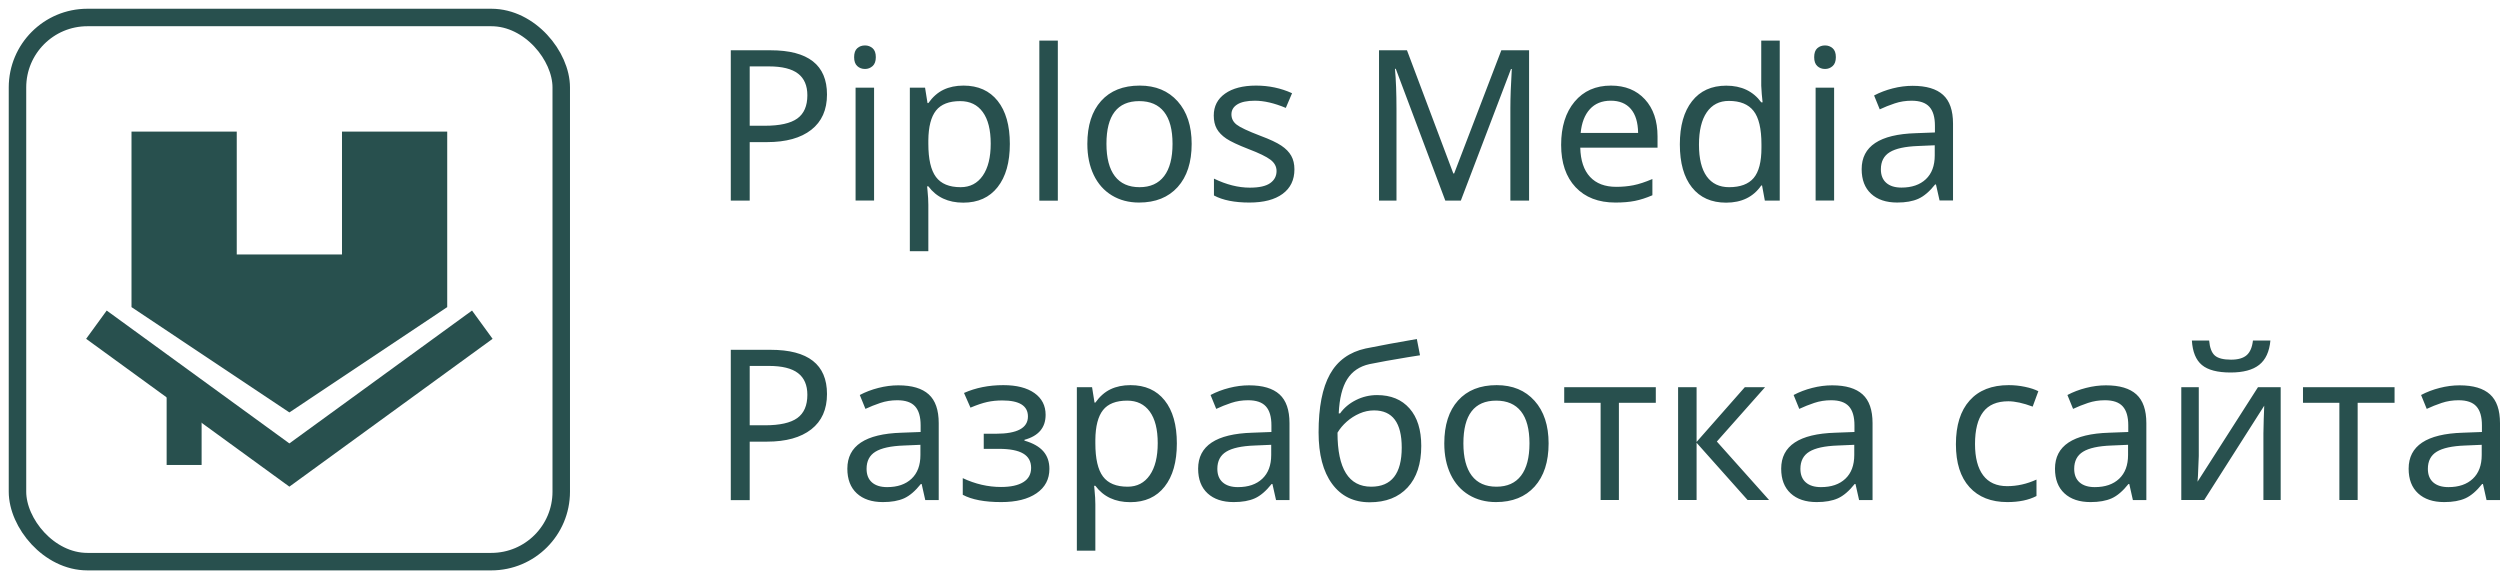
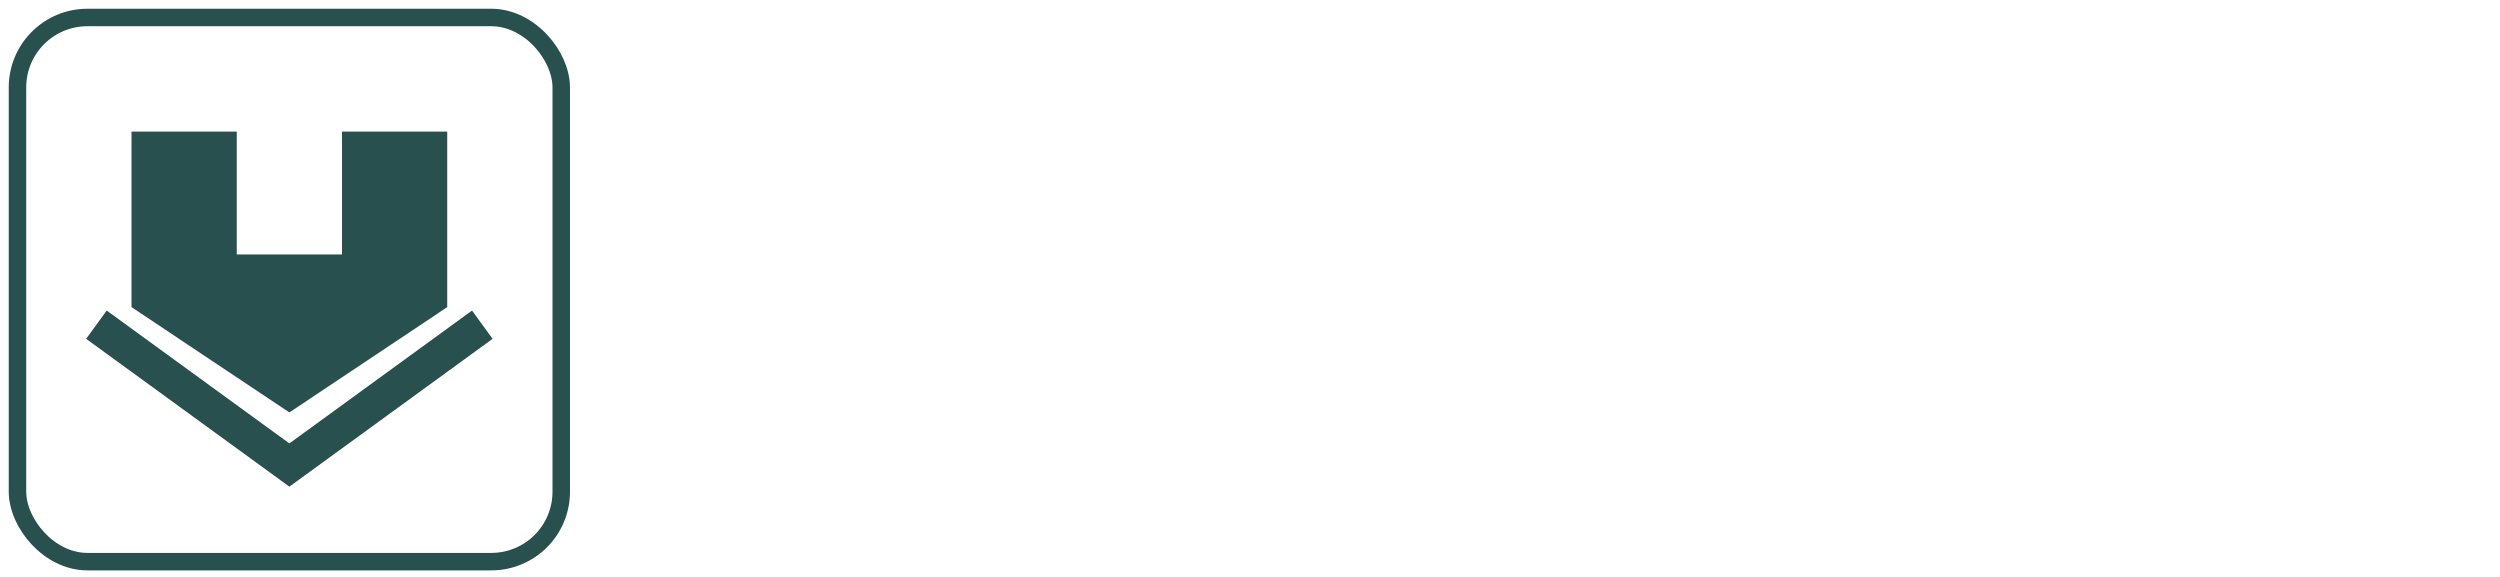
<svg xmlns="http://www.w3.org/2000/svg" width="143" height="33" viewBox="0 0 143 33" fill="none">
-   <path fill-rule="evenodd" clip-rule="evenodd" d="M75.423 24.735C75.423 23.295 75.639 22.186 76.073 21.407C76.506 20.629 77.187 20.137 78.115 19.933C78.989 19.757 79.965 19.576 81.043 19.392L81.225 20.322L80.526 20.433C79.617 20.583 78.886 20.714 78.333 20.828C77.769 20.953 77.344 21.241 77.06 21.69C76.776 22.139 76.614 22.791 76.575 23.646H76.652C76.879 23.328 77.182 23.074 77.56 22.884C77.938 22.694 78.341 22.599 78.768 22.599C79.56 22.599 80.179 22.854 80.626 23.364C81.073 23.873 81.296 24.587 81.296 25.505C81.296 26.529 81.035 27.322 80.514 27.885C79.993 28.448 79.27 28.73 78.345 28.73C77.428 28.73 76.711 28.378 76.196 27.676C75.681 26.974 75.423 25.994 75.423 24.735ZM47.304 22.538C47.304 23.417 47.004 24.09 46.404 24.559C45.805 25.027 44.96 25.262 43.871 25.262H42.883V28.608H41.801V20.009H44.076C46.228 20.009 47.304 20.852 47.304 22.538ZM42.883 24.327H43.748C44.602 24.327 45.221 24.189 45.605 23.913C45.989 23.636 46.181 23.193 46.181 22.582C46.181 22.03 46.003 21.616 45.647 21.342C45.29 21.068 44.733 20.931 43.977 20.931H42.883V24.327ZM52.719 27.685L52.925 28.602H53.695V24.205C53.695 23.452 53.505 22.904 53.124 22.559C52.744 22.214 52.164 22.041 51.384 22.041C51.008 22.041 50.628 22.09 50.244 22.189C49.86 22.286 49.505 22.422 49.18 22.594L49.503 23.388C49.77 23.262 50.055 23.149 50.358 23.047C50.662 22.945 50.984 22.894 51.325 22.894C51.792 22.894 52.131 23.01 52.343 23.244C52.554 23.477 52.66 23.838 52.66 24.328V24.71L51.567 24.751C49.501 24.814 48.468 25.5 48.468 26.809C48.468 27.416 48.649 27.887 49.009 28.22C49.37 28.553 49.868 28.719 50.502 28.719C50.989 28.719 51.391 28.648 51.711 28.505C52.03 28.362 52.35 28.088 52.672 27.685H52.719ZM50.743 27.863C51.335 27.863 51.801 27.704 52.14 27.384C52.479 27.065 52.648 26.612 52.648 26.024V25.443L51.696 25.484C50.955 25.511 50.415 25.629 50.076 25.837C49.737 26.044 49.568 26.371 49.568 26.818C49.568 27.154 49.671 27.413 49.876 27.593C50.082 27.773 50.371 27.863 50.743 27.863ZM58.798 23.823C58.798 24.481 58.188 24.81 56.969 24.81H56.27V25.674H57.14C57.763 25.674 58.225 25.764 58.527 25.942C58.829 26.12 58.98 26.393 58.98 26.762C58.98 27.122 58.831 27.395 58.533 27.579C58.235 27.763 57.81 27.855 57.257 27.855C56.517 27.855 55.788 27.687 55.07 27.35V28.302C55.588 28.58 56.321 28.719 57.269 28.719C58.127 28.719 58.801 28.551 59.291 28.214C59.781 27.877 60.026 27.412 60.026 26.821C60.026 26.417 59.911 26.082 59.679 25.815C59.448 25.549 59.088 25.345 58.598 25.204V25.157C59.405 24.938 59.809 24.461 59.809 23.729C59.809 23.2 59.595 22.784 59.168 22.482C58.741 22.181 58.149 22.03 57.392 22.03C56.562 22.03 55.811 22.179 55.141 22.477L55.511 23.317C55.884 23.16 56.203 23.053 56.469 22.994C56.736 22.935 57.024 22.906 57.334 22.906C58.31 22.906 58.798 23.211 58.798 23.823ZM64.653 28.724C63.787 28.724 63.12 28.412 62.654 27.788H62.584L62.607 28.029C62.638 28.335 62.654 28.608 62.654 28.847V31.5H61.596V22.147H62.466L62.607 23.03H62.654C62.905 22.677 63.195 22.422 63.524 22.265C63.853 22.108 64.234 22.03 64.665 22.03C65.503 22.03 66.155 22.321 66.619 22.903C67.084 23.486 67.316 24.306 67.316 25.365C67.316 26.42 67.083 27.243 66.616 27.835C66.15 28.428 65.496 28.724 64.653 28.724ZM63.092 23.457C63.376 23.097 63.838 22.916 64.477 22.916C65.033 22.916 65.463 23.125 65.767 23.542C66.071 23.959 66.222 24.561 66.222 25.349C66.222 26.132 66.071 26.743 65.767 27.181C65.463 27.62 65.041 27.839 64.5 27.839C63.849 27.839 63.379 27.645 63.089 27.255C62.799 26.865 62.654 26.234 62.654 25.36V25.155C62.662 24.383 62.808 23.817 63.092 23.457ZM72.989 28.602L72.783 27.685H72.736C72.415 28.088 72.095 28.362 71.775 28.505C71.456 28.648 71.053 28.719 70.567 28.719C69.932 28.719 69.434 28.553 69.074 28.22C68.713 27.887 68.533 27.416 68.533 26.809C68.533 25.5 69.566 24.814 71.631 24.751L72.725 24.71V24.328C72.725 23.838 72.619 23.477 72.407 23.244C72.195 23.01 71.856 22.894 71.39 22.894C71.049 22.894 70.727 22.945 70.423 23.047C70.119 23.149 69.834 23.262 69.568 23.388L69.244 22.594C69.57 22.422 69.924 22.286 70.308 22.189C70.692 22.09 71.073 22.041 71.449 22.041C72.229 22.041 72.809 22.214 73.189 22.559C73.569 22.904 73.759 23.452 73.759 24.205V28.602H72.989ZM72.204 27.384C71.865 27.704 71.4 27.863 70.808 27.863C70.436 27.863 70.147 27.773 69.941 27.593C69.735 27.413 69.632 27.154 69.632 26.818C69.632 26.371 69.802 26.044 70.141 25.837C70.48 25.629 71.02 25.511 71.76 25.484L72.713 25.443V26.024C72.713 26.612 72.543 27.065 72.204 27.384ZM80.179 25.601C80.179 27.093 79.597 27.839 78.433 27.839C77.147 27.839 76.505 26.809 76.505 24.749C76.642 24.518 76.819 24.307 77.037 24.115C77.254 23.923 77.497 23.768 77.766 23.651C78.034 23.533 78.311 23.475 78.597 23.475C79.652 23.475 80.179 24.183 80.179 25.601ZM88.58 25.363C88.58 26.417 88.313 27.24 87.78 27.832C87.247 28.423 86.51 28.719 85.57 28.719C84.986 28.719 84.469 28.583 84.018 28.311C83.567 28.038 83.22 27.647 82.977 27.138C82.734 26.628 82.613 26.037 82.613 25.363C82.613 24.312 82.875 23.494 83.401 22.909C83.926 22.323 84.663 22.03 85.611 22.03C86.52 22.03 87.242 22.329 87.777 22.926C88.312 23.524 88.58 24.336 88.58 25.363ZM84.185 27.208C83.866 26.787 83.706 26.171 83.706 25.36C83.706 23.731 84.331 22.916 85.582 22.916C86.205 22.916 86.678 23.121 87.001 23.53C87.325 23.94 87.486 24.55 87.486 25.36C87.486 26.171 87.326 26.787 87.004 27.208C86.683 27.629 86.215 27.839 85.599 27.839C84.976 27.839 84.505 27.629 84.185 27.208ZM94.712 23.041H92.601V28.599H91.555V23.041H89.473V22.148H94.712V23.041ZM100.961 22.148H99.803L97.045 25.279V22.148H95.987V28.599H97.045V25.326L99.961 28.599H101.19L98.204 25.256L100.961 22.148ZM106.34 28.602L106.134 27.685H106.087C105.766 28.088 105.445 28.362 105.126 28.505C104.806 28.648 104.404 28.719 103.918 28.719C103.283 28.719 102.785 28.553 102.425 28.22C102.064 27.887 101.884 27.416 101.884 26.809C101.884 25.5 102.916 24.814 104.982 24.751L106.075 24.71V24.328C106.075 23.838 105.969 23.477 105.758 23.244C105.546 23.01 105.207 22.894 104.741 22.894C104.4 22.894 104.077 22.945 103.774 23.047C103.47 23.149 103.185 23.262 102.918 23.388L102.595 22.594C102.92 22.422 103.275 22.286 103.659 22.189C104.043 22.09 104.423 22.041 104.8 22.041C105.58 22.041 106.16 22.214 106.54 22.559C106.92 22.904 107.11 23.452 107.11 24.205V28.602H106.34ZM105.555 27.384C105.216 27.704 104.751 27.863 104.159 27.863C103.786 27.863 103.497 27.773 103.292 27.593C103.086 27.413 102.983 27.154 102.983 26.818C102.983 26.371 103.153 26.044 103.492 25.837C103.831 25.629 104.37 25.511 105.111 25.484L106.064 25.443V26.024C106.064 26.612 105.894 27.065 105.555 27.384ZM114.823 28.719C113.894 28.719 113.171 28.434 112.654 27.864C112.136 27.294 111.878 26.476 111.878 25.41C111.878 24.328 112.139 23.494 112.663 22.909C113.186 22.323 113.931 22.03 114.9 22.03C115.213 22.03 115.524 22.062 115.831 22.127C116.139 22.191 116.393 22.275 116.593 22.377L116.269 23.258C115.725 23.055 115.26 22.953 114.876 22.953C114.225 22.953 113.745 23.157 113.436 23.567C113.126 23.977 112.971 24.587 112.971 25.398C112.971 26.178 113.126 26.774 113.436 27.188C113.745 27.601 114.204 27.808 114.811 27.808C115.38 27.808 115.938 27.683 116.487 27.432V28.372C116.04 28.604 115.485 28.719 114.823 28.719ZM121.795 27.685L122.001 28.602H122.771V24.205C122.771 23.452 122.581 22.904 122.201 22.559C121.821 22.214 121.241 22.041 120.461 22.041C120.085 22.041 119.705 22.09 119.32 22.189C118.936 22.286 118.582 22.422 118.256 22.594L118.58 23.388C118.846 23.262 119.131 23.149 119.435 23.047C119.739 22.945 120.061 22.894 120.402 22.894C120.869 22.894 121.208 23.01 121.419 23.244C121.631 23.477 121.737 23.838 121.737 24.328V24.71L120.643 24.751C118.578 24.814 117.545 25.5 117.545 26.809C117.545 27.416 117.725 27.887 118.086 28.22C118.446 28.553 118.944 28.719 119.579 28.719C120.065 28.719 120.468 28.648 120.787 28.505C121.107 28.362 121.427 28.088 121.748 27.685H121.795ZM119.82 27.863C120.412 27.863 120.877 27.704 121.216 27.384C121.555 27.065 121.725 26.612 121.725 26.024V25.443L120.772 25.484C120.032 25.511 119.492 25.629 119.153 25.837C118.814 26.044 118.644 26.371 118.644 26.818C118.644 27.154 118.747 27.413 118.953 27.593C119.159 27.773 119.448 27.863 119.82 27.863ZM125.77 26.084V22.148H124.77V28.599H126.081L129.514 23.205L129.485 23.981L129.467 24.797V28.599H130.455V22.148H129.156L125.699 27.553L125.723 27.224L125.77 26.084ZM127.592 21.307C126.839 21.307 126.292 21.164 125.949 20.878C125.606 20.592 125.415 20.126 125.376 19.48H126.363C126.399 19.887 126.505 20.171 126.684 20.332C126.862 20.492 127.173 20.573 127.616 20.573C128.019 20.573 128.318 20.486 128.512 20.314C128.706 20.142 128.825 19.864 128.868 19.48H129.867C129.808 20.114 129.595 20.577 129.226 20.869C128.858 21.161 128.313 21.307 127.592 21.307ZM134.858 23.041H136.969V22.148H131.731V23.041H133.812V28.599H134.858V23.041ZM142.23 28.602L142.025 27.685H141.978C141.656 28.088 141.336 28.362 141.016 28.505C140.697 28.648 140.294 28.719 139.808 28.719C139.173 28.719 138.676 28.553 138.315 28.22C137.954 27.887 137.774 27.416 137.774 26.809C137.774 25.5 138.807 24.814 140.872 24.751L141.966 24.71V24.328C141.966 23.838 141.86 23.477 141.648 23.244C141.437 23.01 141.098 22.894 140.631 22.894C140.29 22.894 139.968 22.945 139.664 23.047C139.36 23.149 139.075 23.262 138.809 23.388L138.486 22.594C138.811 22.422 139.166 22.286 139.55 22.189C139.934 22.09 140.314 22.041 140.69 22.041C141.47 22.041 142.05 22.214 142.43 22.559C142.81 22.904 143 23.452 143 24.205V28.602H142.23ZM141.446 27.384C141.107 27.704 140.641 27.863 140.049 27.863C139.677 27.863 139.388 27.773 139.182 27.593C138.976 27.413 138.874 27.154 138.874 26.818C138.874 26.371 139.043 26.044 139.382 25.837C139.721 25.629 140.261 25.511 141.002 25.484L141.954 25.443V26.024C141.954 26.612 141.785 27.065 141.446 27.384Z" fill="#28504E" />
  <path fill-rule="evenodd" clip-rule="evenodd" d="M7.522 7.526H13.542V14.555H19.562V7.526H25.581V17.567L16.552 23.591L7.522 17.567V7.526Z" fill="#28504E" />
  <path d="M5.515 18.572L16.552 26.6L27.588 18.572" stroke="#28504E" stroke-width="2" />
-   <path d="M10.532 23.09V25.596" stroke="#28504E" stroke-width="2" stroke-linecap="square" />
  <rect x="1" y="1" width="31.103" height="31.126" rx="4" stroke="#28504E" />
-   <path fill-rule="evenodd" clip-rule="evenodd" d="M59.45 11.477H60.508V2.324H59.45V11.477ZM48.856 3.269C48.856 3.034 48.916 2.864 49.036 2.758C49.155 2.652 49.303 2.599 49.48 2.599C49.644 2.599 49.788 2.652 49.912 2.758C50.035 2.864 50.097 3.034 50.097 3.269C50.097 3.5 50.035 3.671 49.912 3.78C49.788 3.89 49.644 3.945 49.48 3.945C49.303 3.945 49.155 3.89 49.036 3.78C48.916 3.671 48.856 3.5 48.856 3.269ZM47.304 5.405C47.304 6.284 47.004 6.957 46.404 7.426C45.805 7.895 44.96 8.129 43.871 8.129H42.883V11.476H41.801V2.876H44.076C46.228 2.876 47.304 3.719 47.304 5.405ZM42.883 7.193H43.748C44.602 7.193 45.221 7.055 45.605 6.779C45.989 6.503 46.181 6.06 46.181 5.449C46.181 4.897 46.003 4.484 45.647 4.21C45.29 3.935 44.733 3.798 43.977 3.798H42.883V7.193ZM48.939 11.469H49.997V5.014H48.939V11.469ZM53.101 10.657C53.567 11.281 54.234 11.592 55.1 11.592C55.942 11.592 56.597 11.296 57.063 10.704C57.53 10.112 57.763 9.288 57.763 8.233C57.763 7.174 57.531 6.353 57.066 5.77C56.602 5.188 55.95 4.896 55.111 4.896C54.68 4.896 54.3 4.975 53.971 5.132C53.642 5.289 53.352 5.544 53.101 5.897H53.054L52.913 5.014H52.043V14.37H53.101V11.716C53.101 11.477 53.085 11.204 53.054 10.898L53.03 10.657H53.101ZM54.923 5.784C54.285 5.784 53.823 5.964 53.539 6.324C53.255 6.684 53.109 7.25 53.101 8.022V8.227C53.101 9.101 53.246 9.732 53.536 10.122C53.826 10.512 54.296 10.707 54.947 10.707C55.488 10.707 55.91 10.487 56.214 10.049C56.518 9.61 56.669 8.999 56.669 8.216C56.669 7.429 56.518 6.826 56.214 6.409C55.91 5.992 55.48 5.784 54.923 5.784ZM68.163 8.23C68.163 9.284 67.896 10.107 67.363 10.699C66.83 11.29 66.093 11.586 65.153 11.586C64.569 11.586 64.051 11.45 63.601 11.178C63.15 10.905 62.803 10.514 62.56 10.005C62.317 9.496 62.196 8.904 62.196 8.23C62.196 7.179 62.458 6.361 62.983 5.775C63.508 5.189 64.245 4.896 65.194 4.896C66.103 4.896 66.825 5.195 67.36 5.793C67.895 6.391 68.163 7.203 68.163 8.23ZM63.768 10.075C63.449 9.654 63.289 9.038 63.289 8.227C63.289 6.598 63.914 5.784 65.164 5.784C65.787 5.784 66.261 5.988 66.584 6.398C66.907 6.807 67.069 7.417 67.069 8.227C67.069 9.038 66.908 9.654 66.587 10.075C66.266 10.496 65.797 10.707 65.182 10.707C64.559 10.707 64.088 10.496 63.768 10.075ZM74.041 9.688C74.041 10.291 73.816 10.758 73.365 11.09C72.915 11.421 72.282 11.586 71.466 11.586C70.616 11.586 69.94 11.451 69.438 11.181V10.217C70.148 10.562 70.832 10.734 71.49 10.734C72.023 10.734 72.411 10.648 72.654 10.475C72.897 10.303 73.019 10.072 73.019 9.782C73.019 9.527 72.902 9.311 72.669 9.135C72.436 8.959 72.021 8.757 71.425 8.53C70.818 8.294 70.391 8.094 70.144 7.927C69.897 7.76 69.716 7.573 69.6 7.366C69.484 7.158 69.427 6.905 69.427 6.607C69.427 6.078 69.642 5.661 70.073 5.355C70.504 5.049 71.096 4.896 71.849 4.896C72.582 4.896 73.267 5.041 73.906 5.332L73.548 6.172C72.893 5.898 72.303 5.761 71.778 5.761C71.339 5.761 71.006 5.83 70.779 5.969C70.551 6.108 70.438 6.3 70.438 6.543C70.438 6.778 70.536 6.973 70.732 7.127C70.928 7.282 71.384 7.497 72.101 7.771C72.638 7.971 73.035 8.157 73.292 8.33C73.549 8.502 73.738 8.696 73.859 8.912C73.981 9.127 74.041 9.386 74.041 9.688ZM79.838 3.935L82.672 11.476H83.559L86.428 3.947H86.475C86.42 4.852 86.393 5.6 86.393 6.188V11.476H87.463V2.876H85.876L83.177 9.923H83.13L80.479 2.876H78.88V11.476H79.879V6.258C79.879 5.337 79.85 4.562 79.791 3.935H79.838ZM92.401 11.586C91.433 11.586 90.674 11.293 90.123 10.708C89.572 10.122 89.297 9.315 89.297 8.288C89.297 7.254 89.554 6.43 90.067 5.816C90.581 5.203 91.274 4.896 92.148 4.896C92.96 4.896 93.606 5.158 94.088 5.681C94.57 6.204 94.811 6.913 94.811 7.806V8.447H90.391C90.41 9.18 90.596 9.737 90.949 10.117C91.302 10.497 91.802 10.687 92.448 10.687C92.793 10.687 93.12 10.657 93.43 10.596C93.74 10.535 94.102 10.417 94.517 10.24V11.169C94.161 11.322 93.826 11.43 93.512 11.492C93.199 11.555 92.828 11.586 92.401 11.586ZM90.937 6.248C91.231 5.923 91.631 5.76 92.137 5.76C92.63 5.76 93.013 5.917 93.283 6.23C93.553 6.544 93.692 7.002 93.7 7.605H90.414C90.469 7.025 90.643 6.573 90.937 6.248ZM98.733 11.592C97.894 11.592 97.243 11.302 96.781 10.722C96.318 10.142 96.087 9.32 96.087 8.258C96.087 7.203 96.319 6.38 96.784 5.788C97.248 5.196 97.902 4.9 98.744 4.9C99.611 4.9 100.277 5.217 100.743 5.852H100.82C100.808 5.774 100.792 5.616 100.773 5.379C100.753 5.142 100.743 4.982 100.743 4.9V2.324H101.801V11.475H100.949L100.79 10.61H100.743C100.292 11.265 99.622 11.592 98.733 11.592ZM100.311 10.181C100.015 10.531 99.546 10.707 98.903 10.707C98.347 10.707 97.92 10.501 97.624 10.09C97.329 9.679 97.181 9.074 97.181 8.275C97.181 7.472 97.33 6.854 97.627 6.422C97.925 5.989 98.347 5.772 98.891 5.772C99.534 5.772 100.005 5.963 100.305 6.345C100.605 6.727 100.755 7.366 100.755 8.263V8.457C100.755 9.256 100.607 9.83 100.311 10.181ZM104.911 11.469H103.853V5.014H104.911V11.469ZM103.95 2.758C103.831 2.864 103.771 3.034 103.771 3.269C103.771 3.5 103.831 3.671 103.95 3.78C104.07 3.89 104.218 3.945 104.394 3.945C104.559 3.945 104.703 3.89 104.826 3.78C104.949 3.671 105.011 3.5 105.011 3.269C105.011 3.034 104.949 2.864 104.826 2.758C104.703 2.652 104.559 2.599 104.394 2.599C104.218 2.599 104.07 2.652 103.95 2.758ZM110.943 11.467L110.737 10.551H110.69C110.369 10.954 110.048 11.227 109.729 11.37C109.41 11.514 109.007 11.585 108.521 11.585C107.886 11.585 107.388 11.418 107.028 11.085C106.667 10.752 106.487 10.282 106.487 9.675C106.487 8.366 107.52 7.681 109.585 7.618L110.678 7.577V7.195C110.678 6.705 110.573 6.344 110.361 6.111C110.149 5.877 109.81 5.761 109.344 5.761C109.003 5.761 108.681 5.812 108.377 5.914C108.073 6.016 107.788 6.129 107.521 6.255L107.198 5.461C107.523 5.289 107.878 5.154 108.262 5.056C108.646 4.958 109.026 4.909 109.403 4.909C110.183 4.909 110.763 5.081 111.143 5.426C111.523 5.771 111.713 6.319 111.713 7.071V11.467H110.943ZM110.158 10.251C109.819 10.57 109.354 10.73 108.762 10.73C108.39 10.73 108.101 10.64 107.895 10.46C107.689 10.28 107.586 10.021 107.586 9.684C107.586 9.238 107.756 8.911 108.095 8.704C108.434 8.496 108.974 8.379 109.714 8.351L110.667 8.31V8.892C110.667 9.479 110.497 9.932 110.158 10.251Z" fill="#28504E" />
</svg>